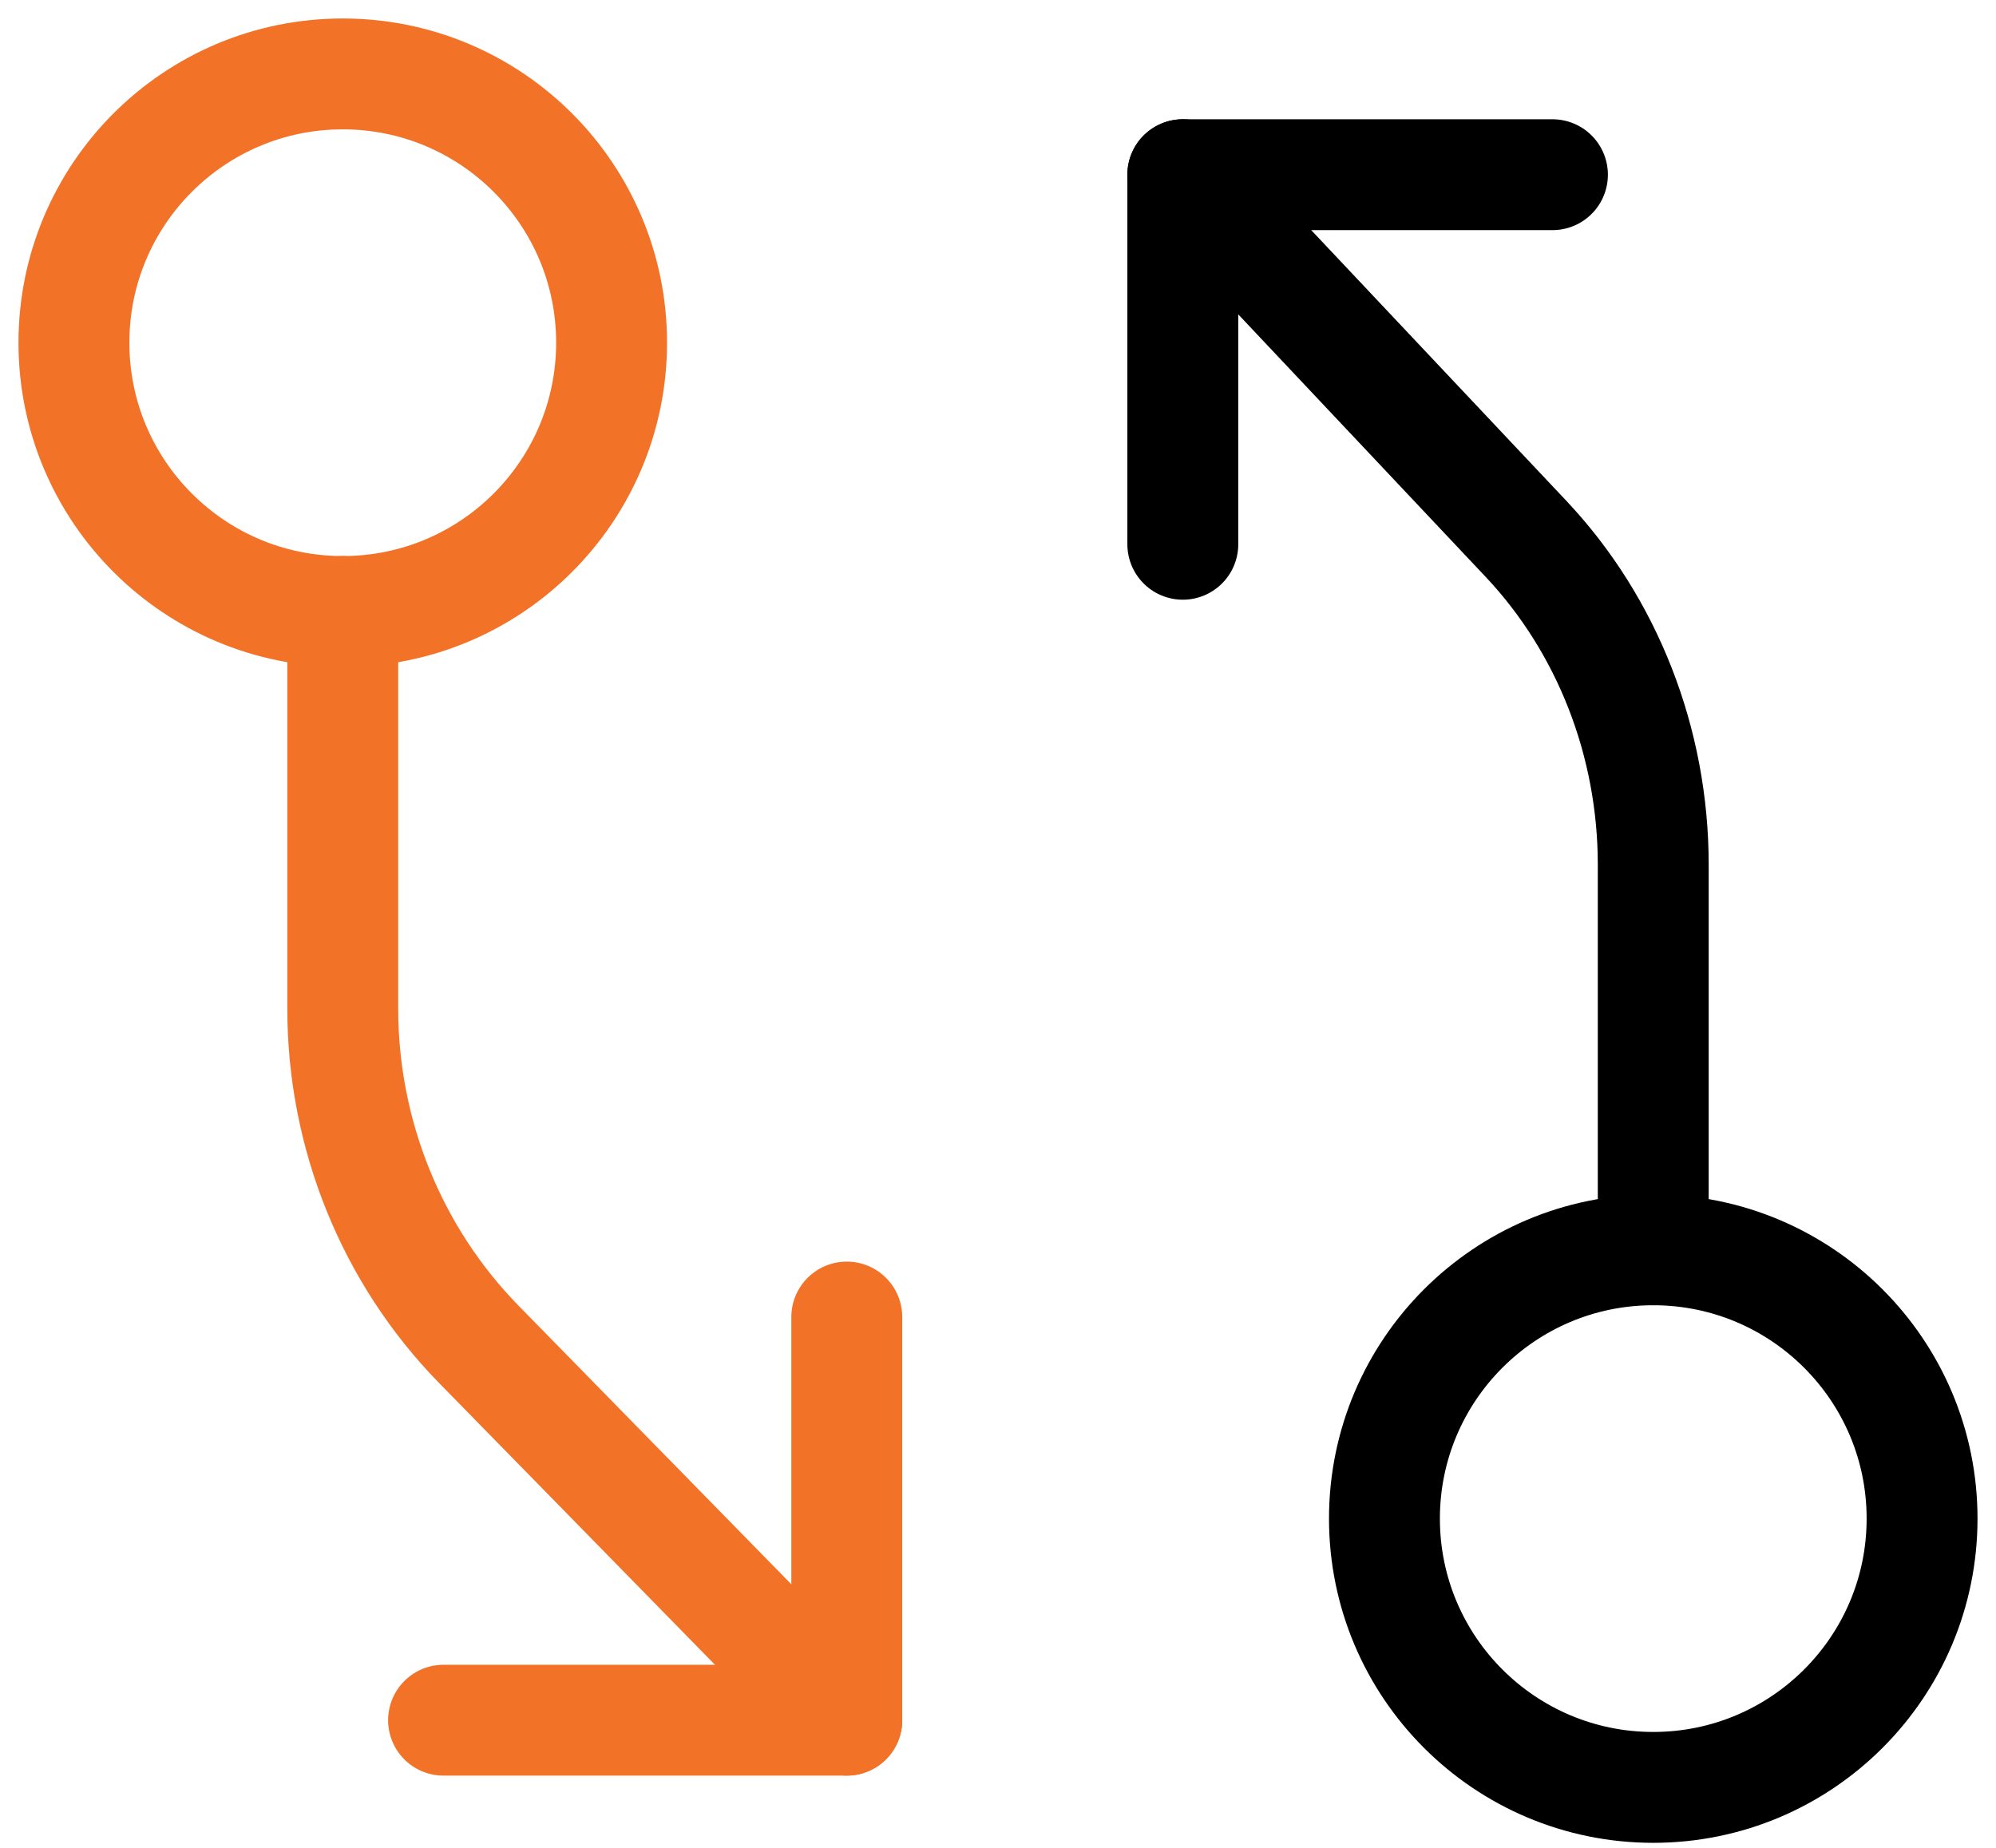
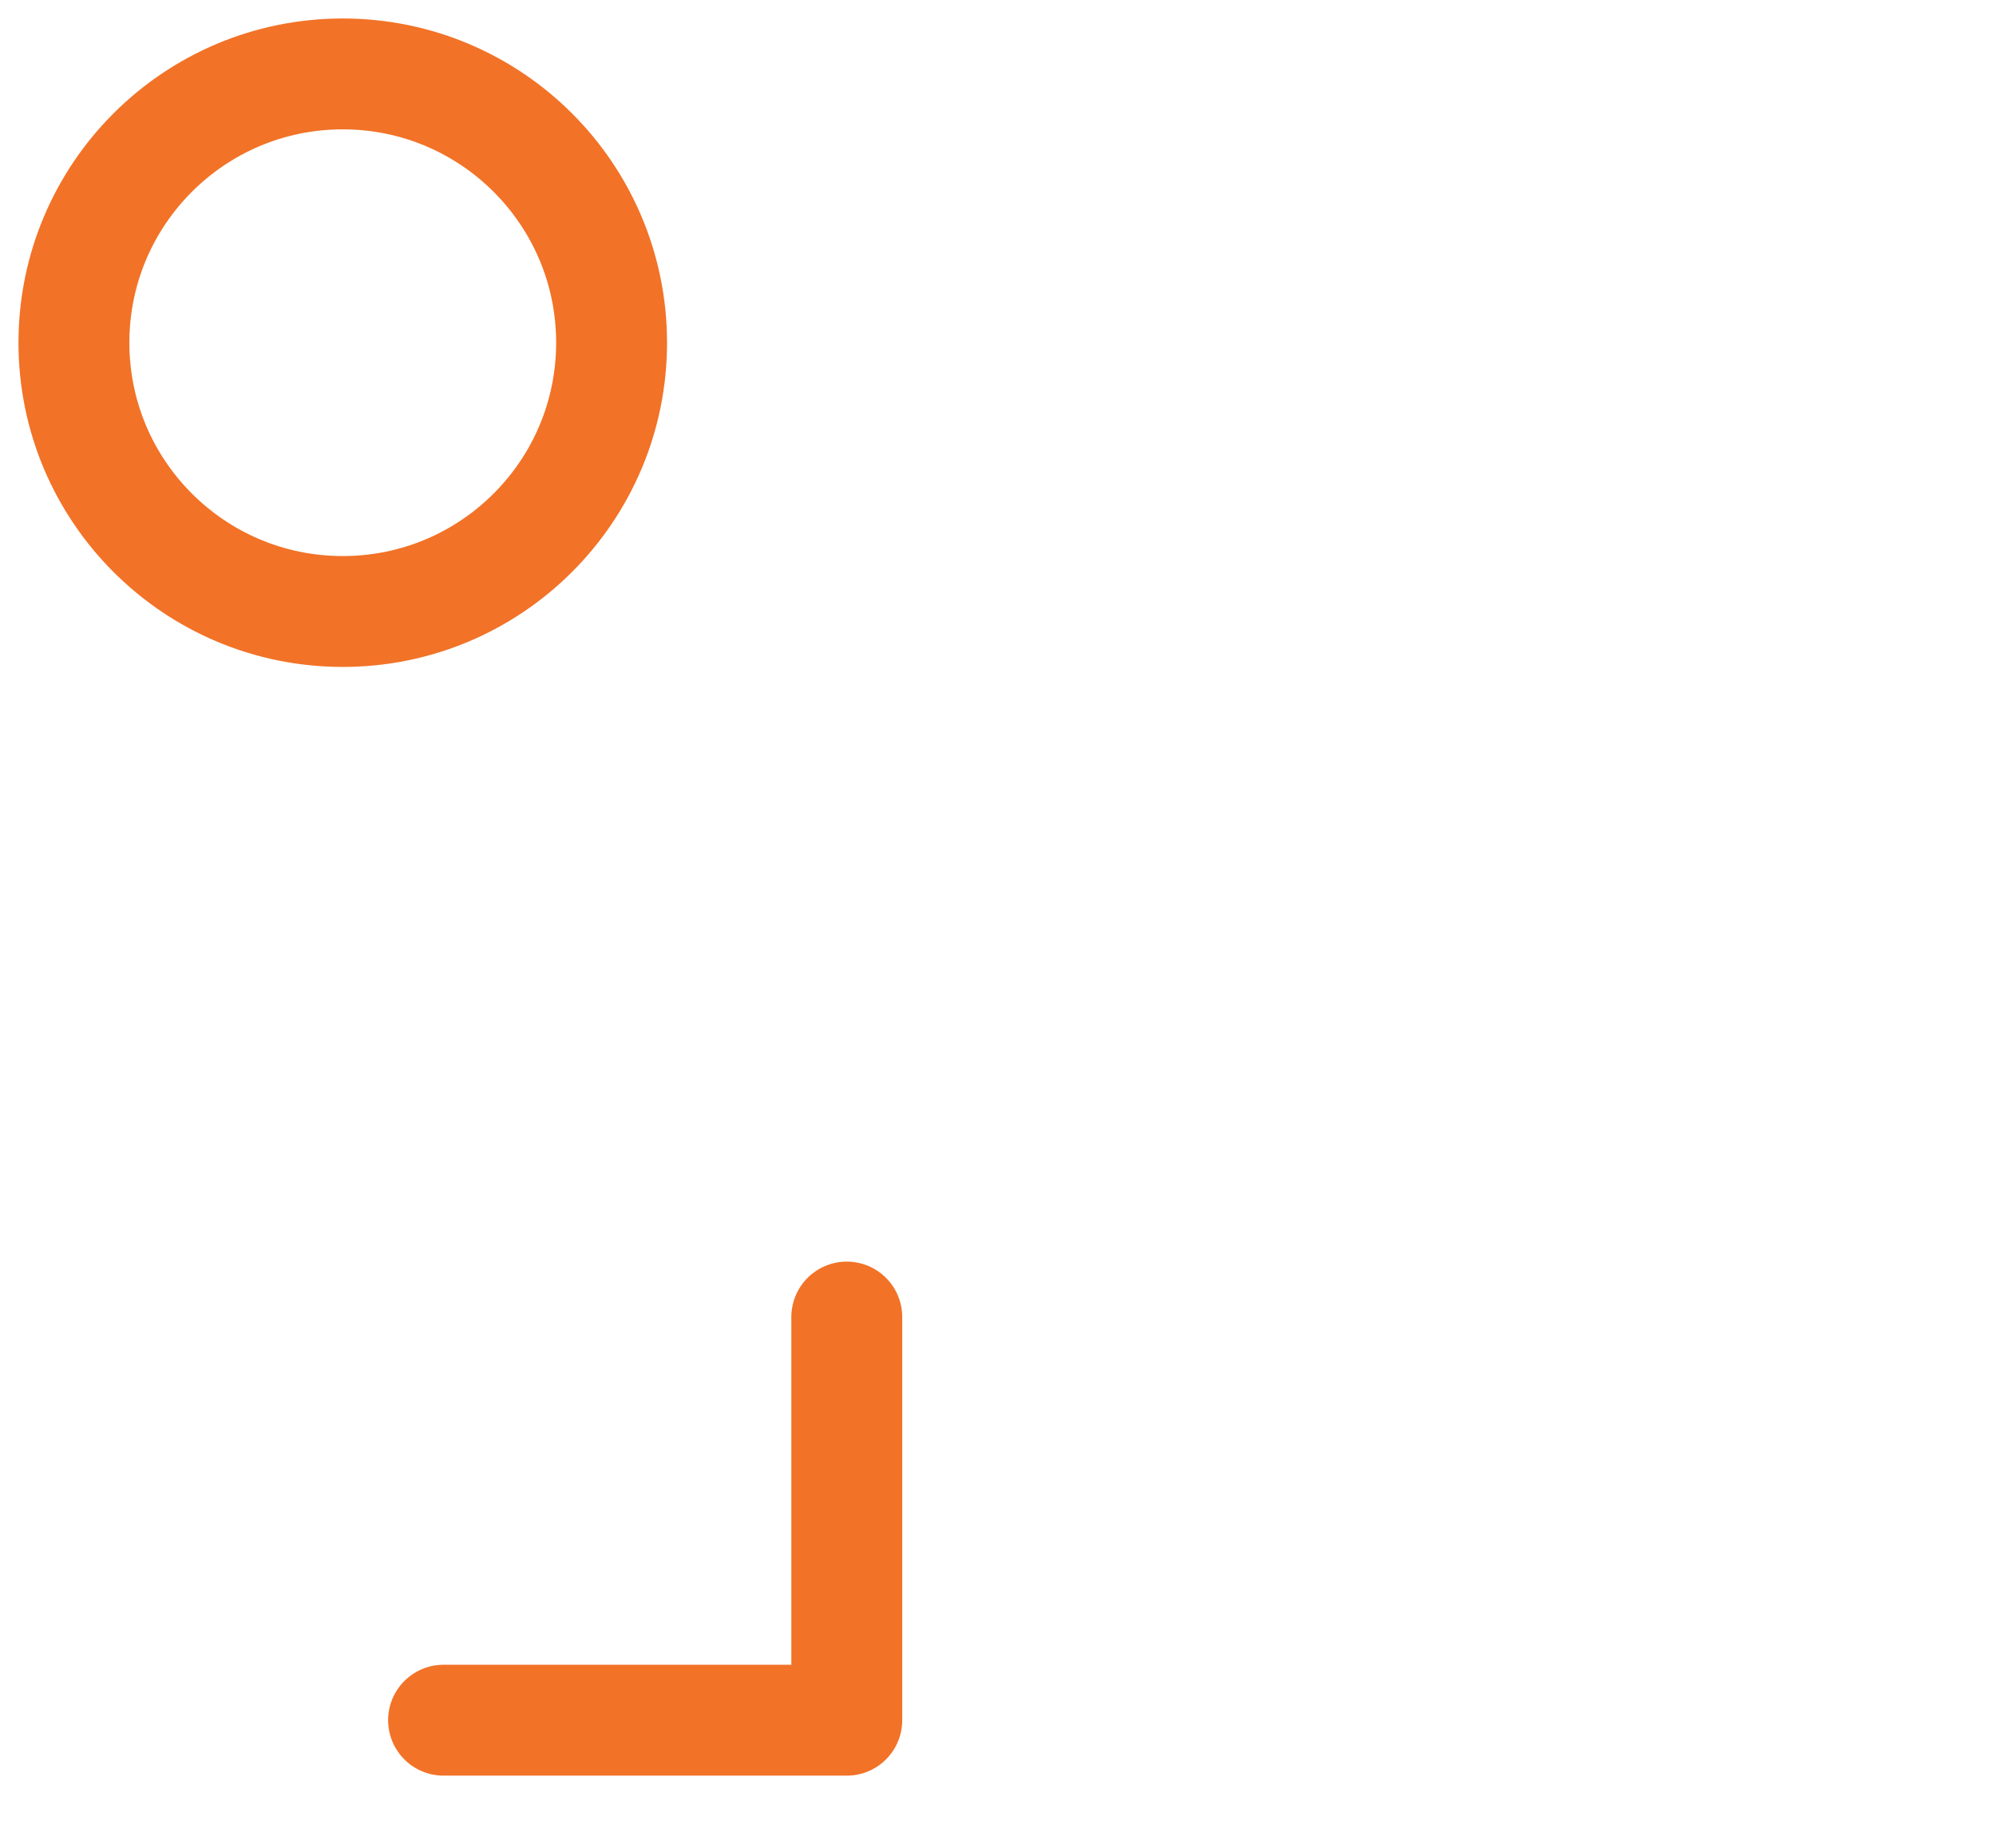
<svg xmlns="http://www.w3.org/2000/svg" width="54" height="50" viewBox="0 0 54 50" fill="none">
-   <path d="M44.727 48.364C48.744 48.364 52 45.108 52 41.091C52 37.075 48.744 33.818 44.727 33.818C40.711 33.818 37.455 37.075 37.455 41.091C37.455 45.108 40.711 48.364 44.727 48.364Z" stroke="black" stroke-width="3" stroke-linecap="round" stroke-linejoin="round" />
-   <path d="M44.727 33.818L44.727 23.397C44.727 20.091 43.489 16.92 41.286 14.582L32 4.727" stroke="black" stroke-width="3" stroke-linecap="round" stroke-linejoin="round" />
-   <path d="M32 14.727V4.727H42" stroke="black" stroke-width="3" stroke-linecap="round" stroke-linejoin="round" />
  <path d="M9.273 16.546C13.289 16.546 16.546 13.289 16.546 9.273C16.546 5.256 13.289 2 9.273 2C5.256 2 2 5.256 2 9.273C2 13.289 5.256 16.546 9.273 16.546Z" stroke="#F27227" stroke-width="3" stroke-linecap="round" stroke-linejoin="round" />
-   <path d="M9.273 16.545L9.273 27.291C9.273 30.701 10.599 33.971 12.96 36.382L22.909 46.545" stroke="#F27227" stroke-width="3" stroke-linecap="round" stroke-linejoin="round" />
  <path d="M22.909 35.637V46.546H12" stroke="#F27227" stroke-width="3" stroke-linecap="round" stroke-linejoin="round" />
</svg>